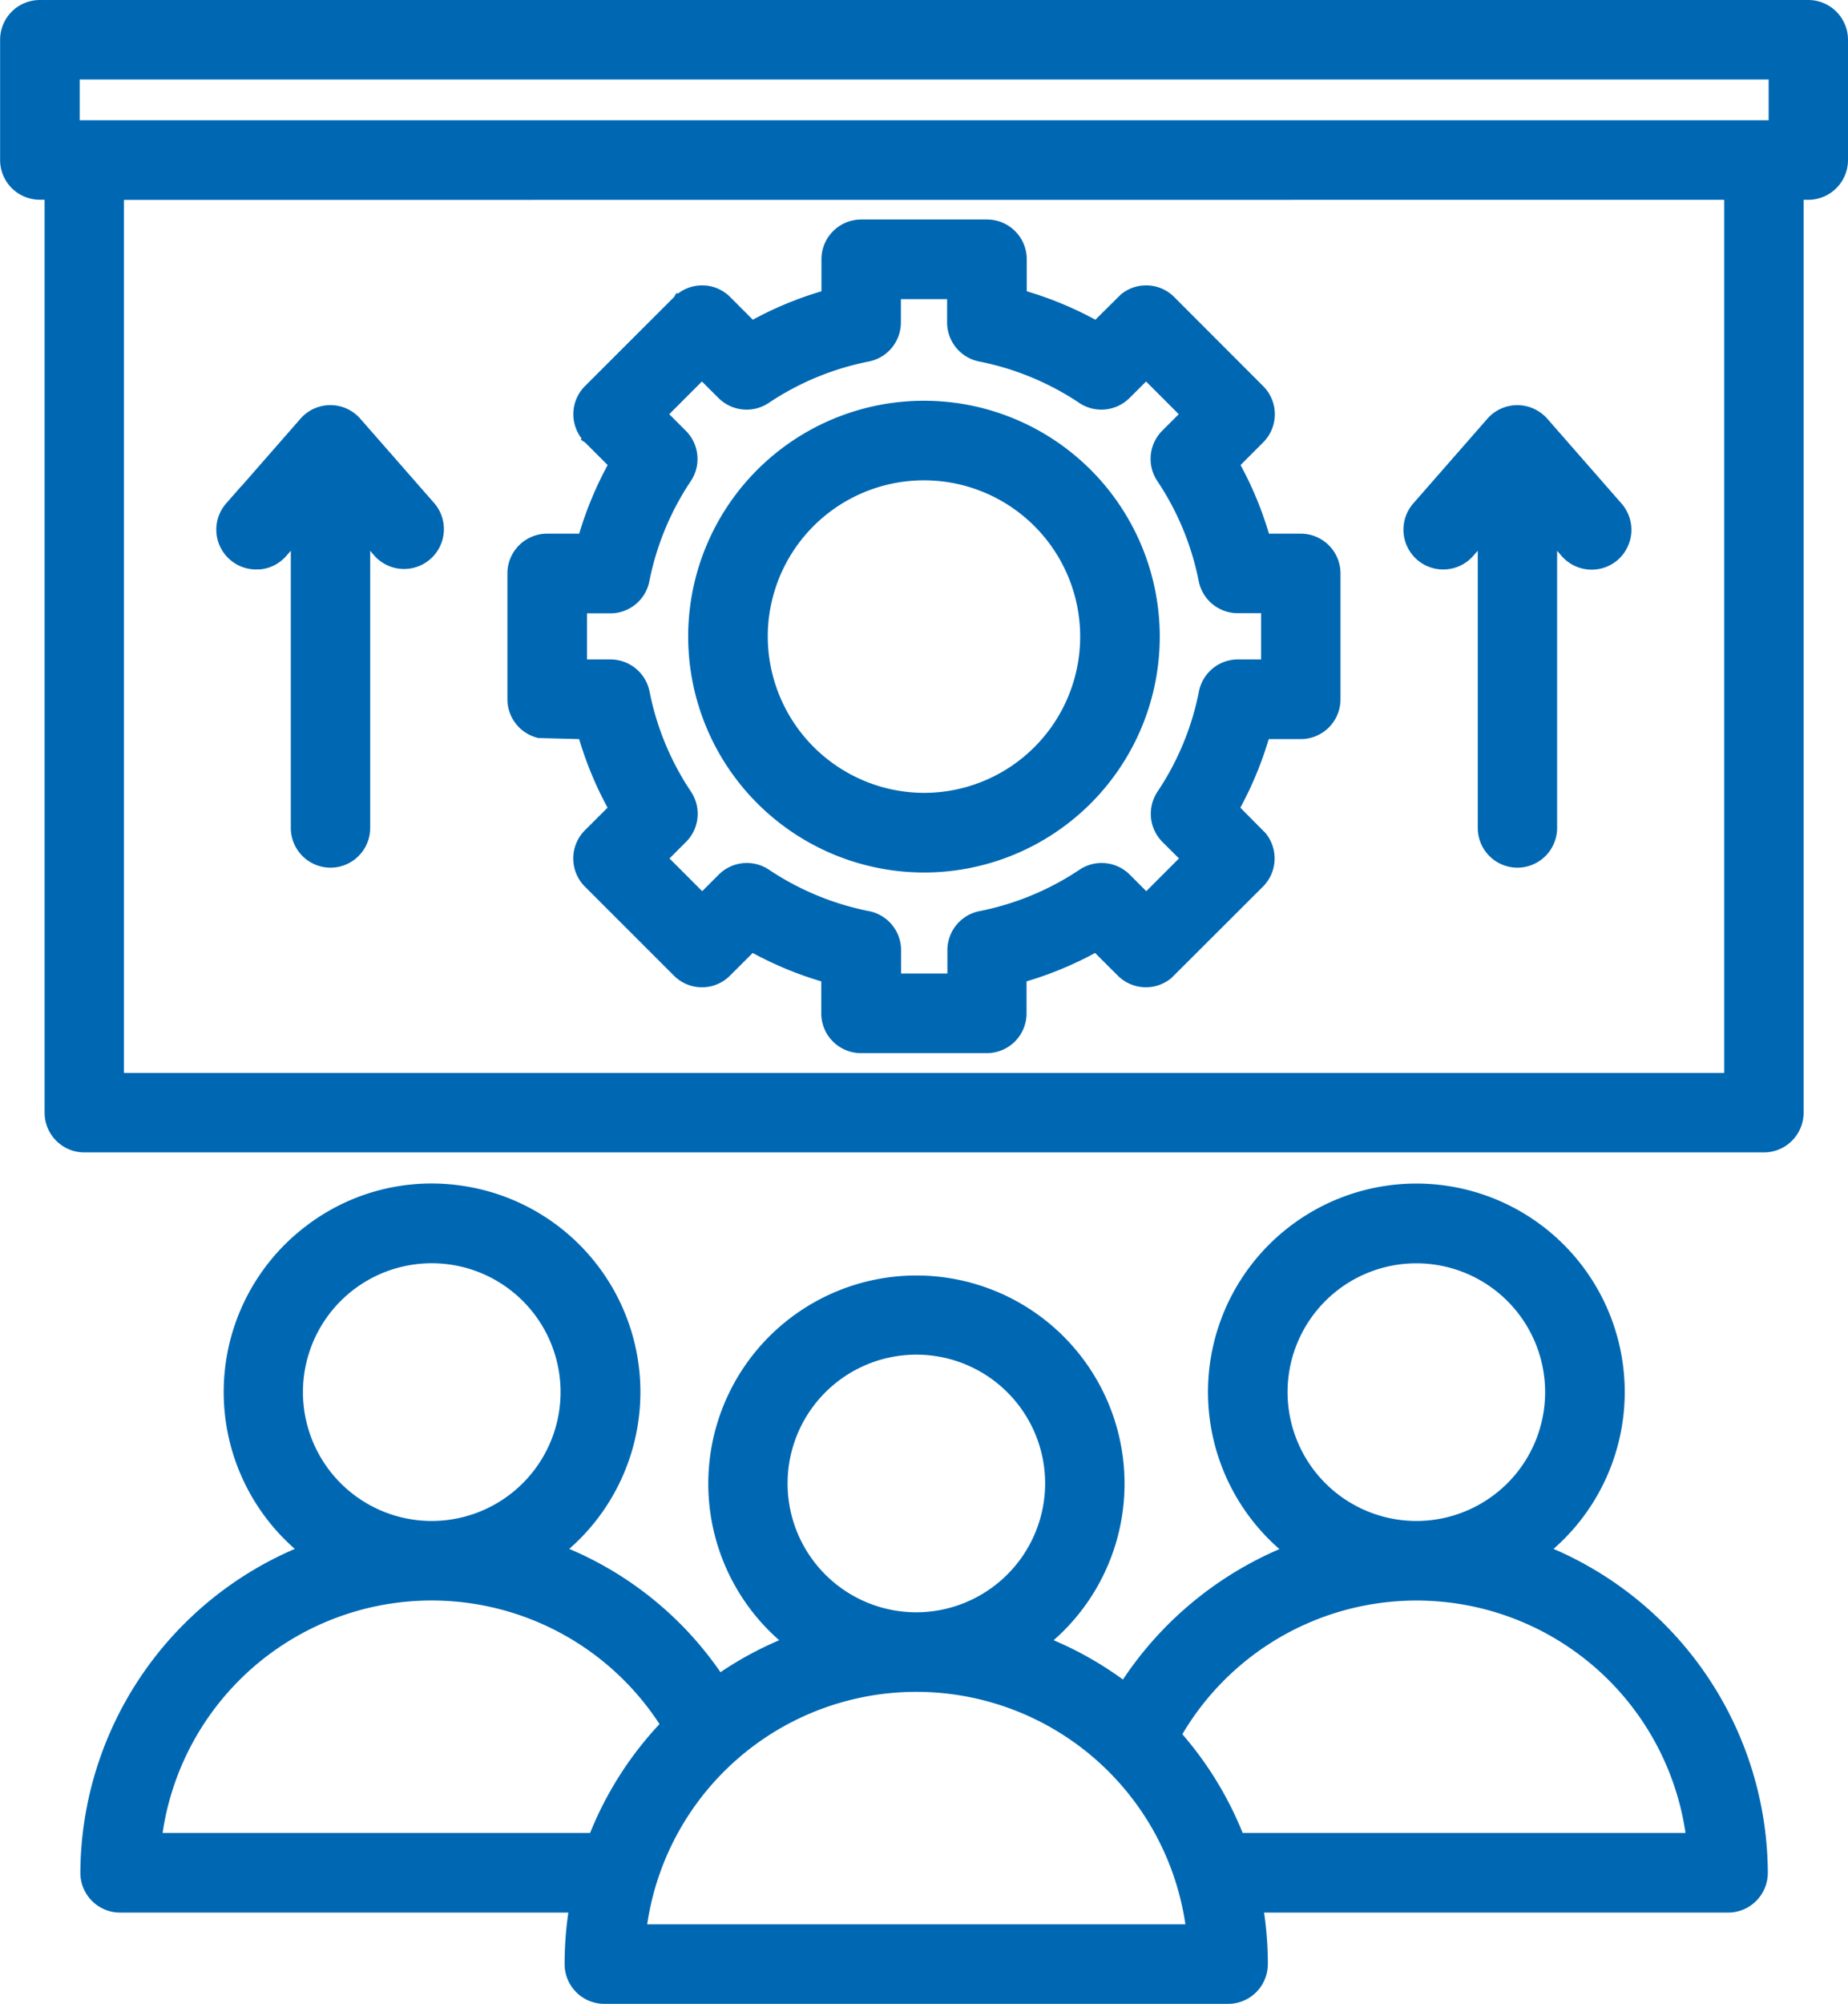
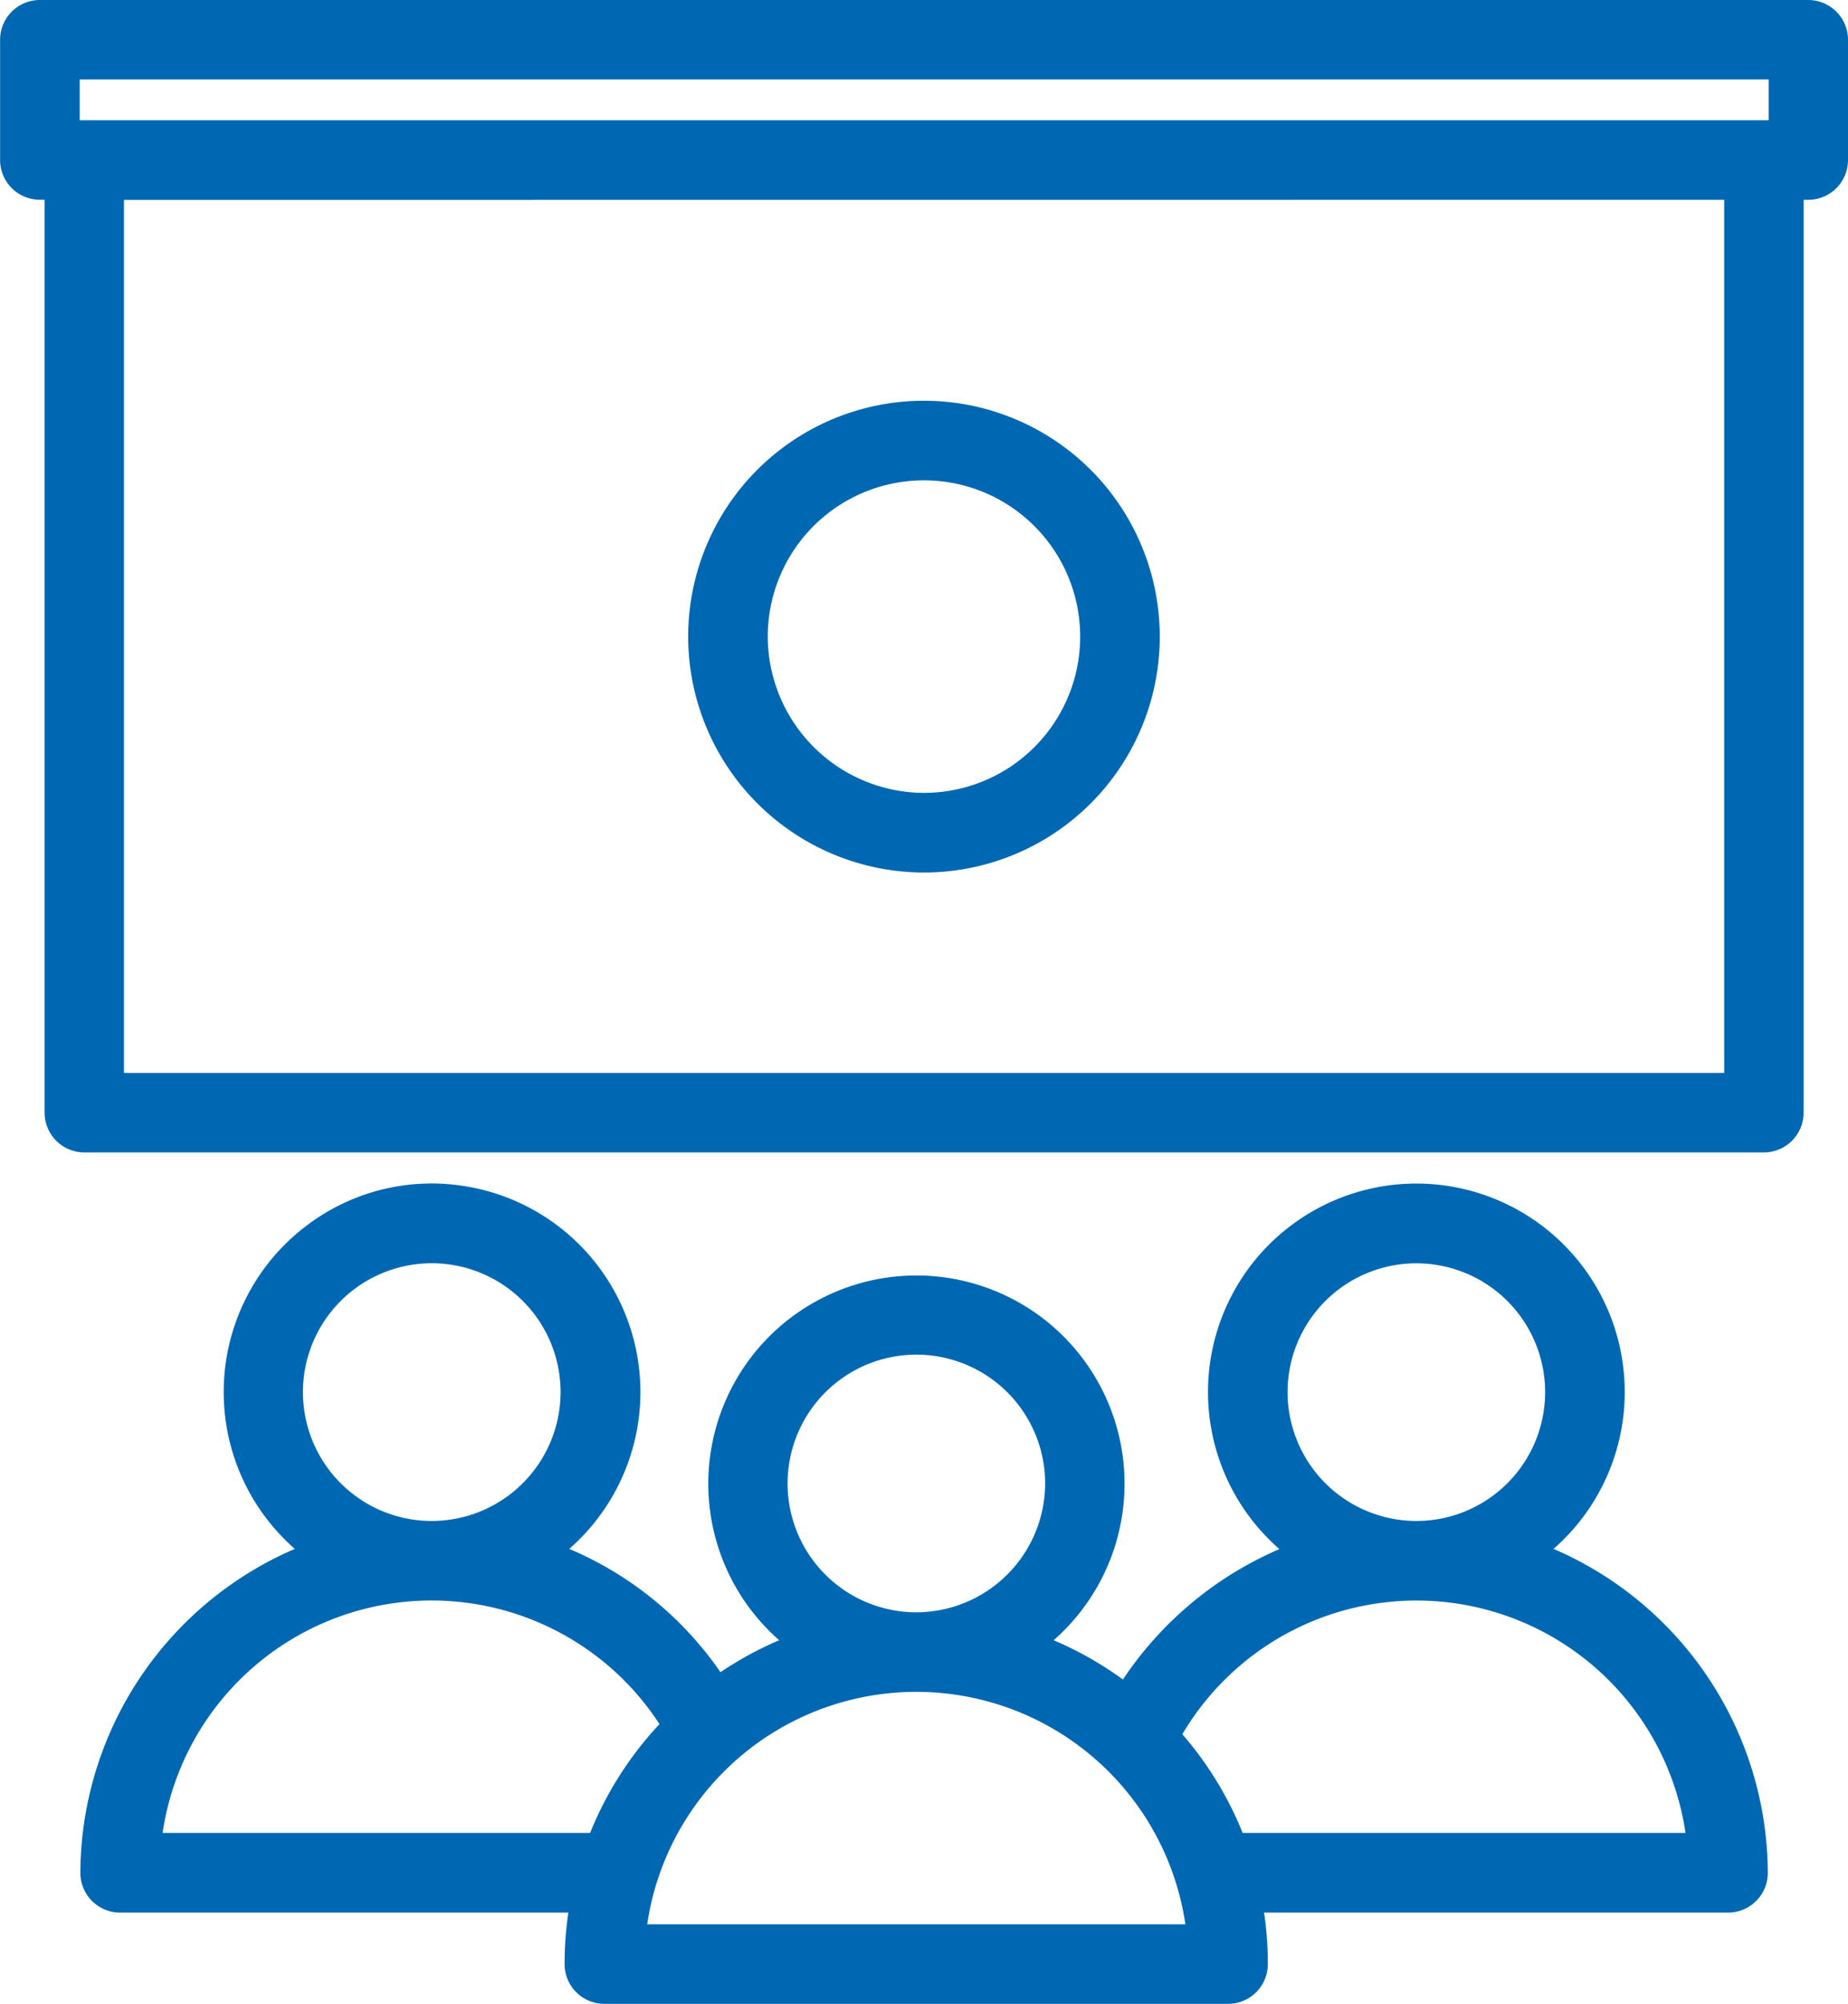
<svg xmlns="http://www.w3.org/2000/svg" width="53.498" height="57.988" viewBox="0 0 53.498 57.988">
  <g id="Group_3325" data-name="Group 3325" transform="translate(-580.047 -1926.751)">
-     <path id="Path_906" data-name="Path 906" d="M621.069,1942.947a1.156,1.156,0,0,0,1.626-.108l.132-.152v8.024a1.15,1.15,0,0,0,1.149,1.149h0a1.151,1.151,0,0,0,1.148-1.149v-8.021l.133.153a1.154,1.154,0,0,0,1.626.108,1.157,1.157,0,0,0,.108-1.626l-2.151-2.457a1.052,1.052,0,0,0-.112-.11,1.153,1.153,0,0,0-1.623.11l-2.15,2.457h0A1.155,1.155,0,0,0,621.069,1942.947Z" fill="#0068b3" />
    <path id="Path_907" data-name="Path 907" d="M632.4,1926.751H581.2a1.15,1.15,0,0,0-1.15,1.15v3.48a1.15,1.15,0,0,0,1.15,1.15h.138v26.418a1.152,1.152,0,0,0,1.15,1.151H631.11a1.152,1.152,0,0,0,1.15-1.151v-26.416h.136a1.151,1.151,0,0,0,1.149-1.15V1927.9A1.151,1.151,0,0,0,632.4,1926.751Zm-2.439,5.782V1957.8H583.635v-25.264Zm1.287-3.482v1.179H582.354v-1.179Z" fill="#0068b3" />
    <path id="Path_908" data-name="Path 908" d="M606.795,1952a6.826,6.826,0,1,0-6.826-6.826A6.834,6.834,0,0,0,606.795,1952Zm-4.522-6.826a4.522,4.522,0,1,1,4.522,4.521A4.536,4.536,0,0,1,602.273,1945.17Z" fill="#0068b3" />
-     <path id="Path_909" data-name="Path 909" d="M595.635,1948.108l1.177.031a10.368,10.368,0,0,0,.823,1.984l-.656.655a1.154,1.154,0,0,0,0,1.63l2.576,2.575a1.145,1.145,0,0,0,.812.338h0a1.141,1.141,0,0,0,.814-.338l.656-.655a10.267,10.267,0,0,0,1.985.822v.927a1.151,1.151,0,0,0,1.151,1.15h3.641a1.151,1.151,0,0,0,1.151-1.15v-.927a10.347,10.347,0,0,0,1.984-.822l.656.655a1.153,1.153,0,0,0,1.549.074l2.655-2.649a1.155,1.155,0,0,0,.074-1.549l-.729-.736a10.357,10.357,0,0,0,.822-1.984h.927a1.151,1.151,0,0,0,1.15-1.151v-3.644a1.151,1.151,0,0,0-1.15-1.15h-.921a10.267,10.267,0,0,0-.822-1.985l.655-.656a1.151,1.151,0,0,0,0-1.628l-2.574-2.577a1.141,1.141,0,0,0-.814-.338h0a1.138,1.138,0,0,0-.734.264l-.736.729a10.253,10.253,0,0,0-1.986-.823v-.927a1.151,1.151,0,0,0-1.15-1.15h-3.643a1.152,1.152,0,0,0-1.151,1.15v.927a10.282,10.282,0,0,0-1.986.823l-.655-.655a1.134,1.134,0,0,0-.812-.338h0a1.145,1.145,0,0,0-.7.236l-.042-.017-.073.119-2.578,2.576a1.152,1.152,0,0,0-.1,1.513l-.017.042.118.074.656.656a10.413,10.413,0,0,0-.824,1.985h-.928a1.151,1.151,0,0,0-1.15,1.15v3.642A1.151,1.151,0,0,0,595.635,1948.108Zm4.264-8.892-.478-.479.946-.946.479.477a1.152,1.152,0,0,0,1.453.144,7.99,7.99,0,0,1,2.9-1.2,1.151,1.151,0,0,0,.928-1.129v-.676h1.338v.676a1.152,1.152,0,0,0,.927,1.129,7.99,7.99,0,0,1,2.9,1.2,1.154,1.154,0,0,0,1.454-.144l.479-.477.946.946-.479.479a1.152,1.152,0,0,0-.143,1.453,7.988,7.988,0,0,1,1.2,2.9,1.151,1.151,0,0,0,1.126.926h.68v1.338h-.671a1.152,1.152,0,0,0-1.129.928,7.965,7.965,0,0,1-1.2,2.9,1.154,1.154,0,0,0,.143,1.454l.479.478-.946.947-.479-.479a1.151,1.151,0,0,0-1.453-.143,7.99,7.99,0,0,1-2.9,1.2,1.153,1.153,0,0,0-.926,1.129v.675h-1.34v-.674a1.152,1.152,0,0,0-.926-1.13,8,8,0,0,1-2.9-1.2,1.151,1.151,0,0,0-1.453.143l-.479.479-.946-.947.478-.478a1.152,1.152,0,0,0,.144-1.454,7.963,7.963,0,0,1-1.2-2.9,1.155,1.155,0,0,0-1.13-.927h-.68V1944.5h.677a1.151,1.151,0,0,0,1.127-.927,8,8,0,0,1,1.2-2.9A1.152,1.152,0,0,0,599.9,1939.216Z" fill="#0068b3" />
-     <path id="Path_910" data-name="Path 910" d="M587.543,1943.23a1.145,1.145,0,0,0,.792-.392l.131-.15v8.024a1.151,1.151,0,0,0,1.148,1.148h0a1.151,1.151,0,0,0,1.15-1.149v-8.02l.131.152a1.153,1.153,0,0,0,1.735-1.518l-2.149-2.453a1.019,1.019,0,0,0-.114-.114,1.149,1.149,0,0,0-1.622.11l-1.713,1.957v-.006l-.438.5a1.152,1.152,0,0,0,.946,1.908Z" fill="#0068b3" />
    <path id="Path_911" data-name="Path 911" d="M625.021,1971.573a6.032,6.032,0,1,0-7.936.006,10.35,10.35,0,0,0-4.53,3.774,10.135,10.135,0,0,0-2.006-1.137,6.025,6.025,0,1,0-7.945,0,10.193,10.193,0,0,0-1.7.925,10.08,10.08,0,0,0-4.378-3.568,6.032,6.032,0,0,0-3.139-10.514,5.977,5.977,0,0,0-4.468,1.162,6.032,6.032,0,0,0-.337,9.352,10.254,10.254,0,0,0-6.209,9.374,1.152,1.152,0,0,0,1.15,1.151H596.5a10.254,10.254,0,0,0-.108,1.491,1.15,1.15,0,0,0,1.149,1.15H615.6a1.151,1.151,0,0,0,1.15-1.15,10.174,10.174,0,0,0-.109-1.491h13.432a1.152,1.152,0,0,0,1.151-1.151A10.255,10.255,0,0,0,625.021,1971.573Zm-7.7-4.537a3.728,3.728,0,1,1,3.728,3.729A3.732,3.732,0,0,1,617.321,1967.036Zm-1.3,12.757a10.155,10.155,0,0,0-1.746-2.857,7.872,7.872,0,0,1,14.566,2.857Zm-1.658,2.644h-15.58a7.874,7.874,0,0,1,15.58,0Zm-7.791-9.029a3.728,3.728,0,1,1,3.731-3.727A3.737,3.737,0,0,1,606.573,1973.408Zm-14.025-2.643a3.729,3.729,0,1,1,3.728-3.729A3.733,3.733,0,0,1,592.548,1970.765Zm-7.793,9.028a7.872,7.872,0,0,1,14.385-3.15,10.15,10.15,0,0,0-2.009,3.15Z" fill="#0068b3" />
  </g>
</svg>